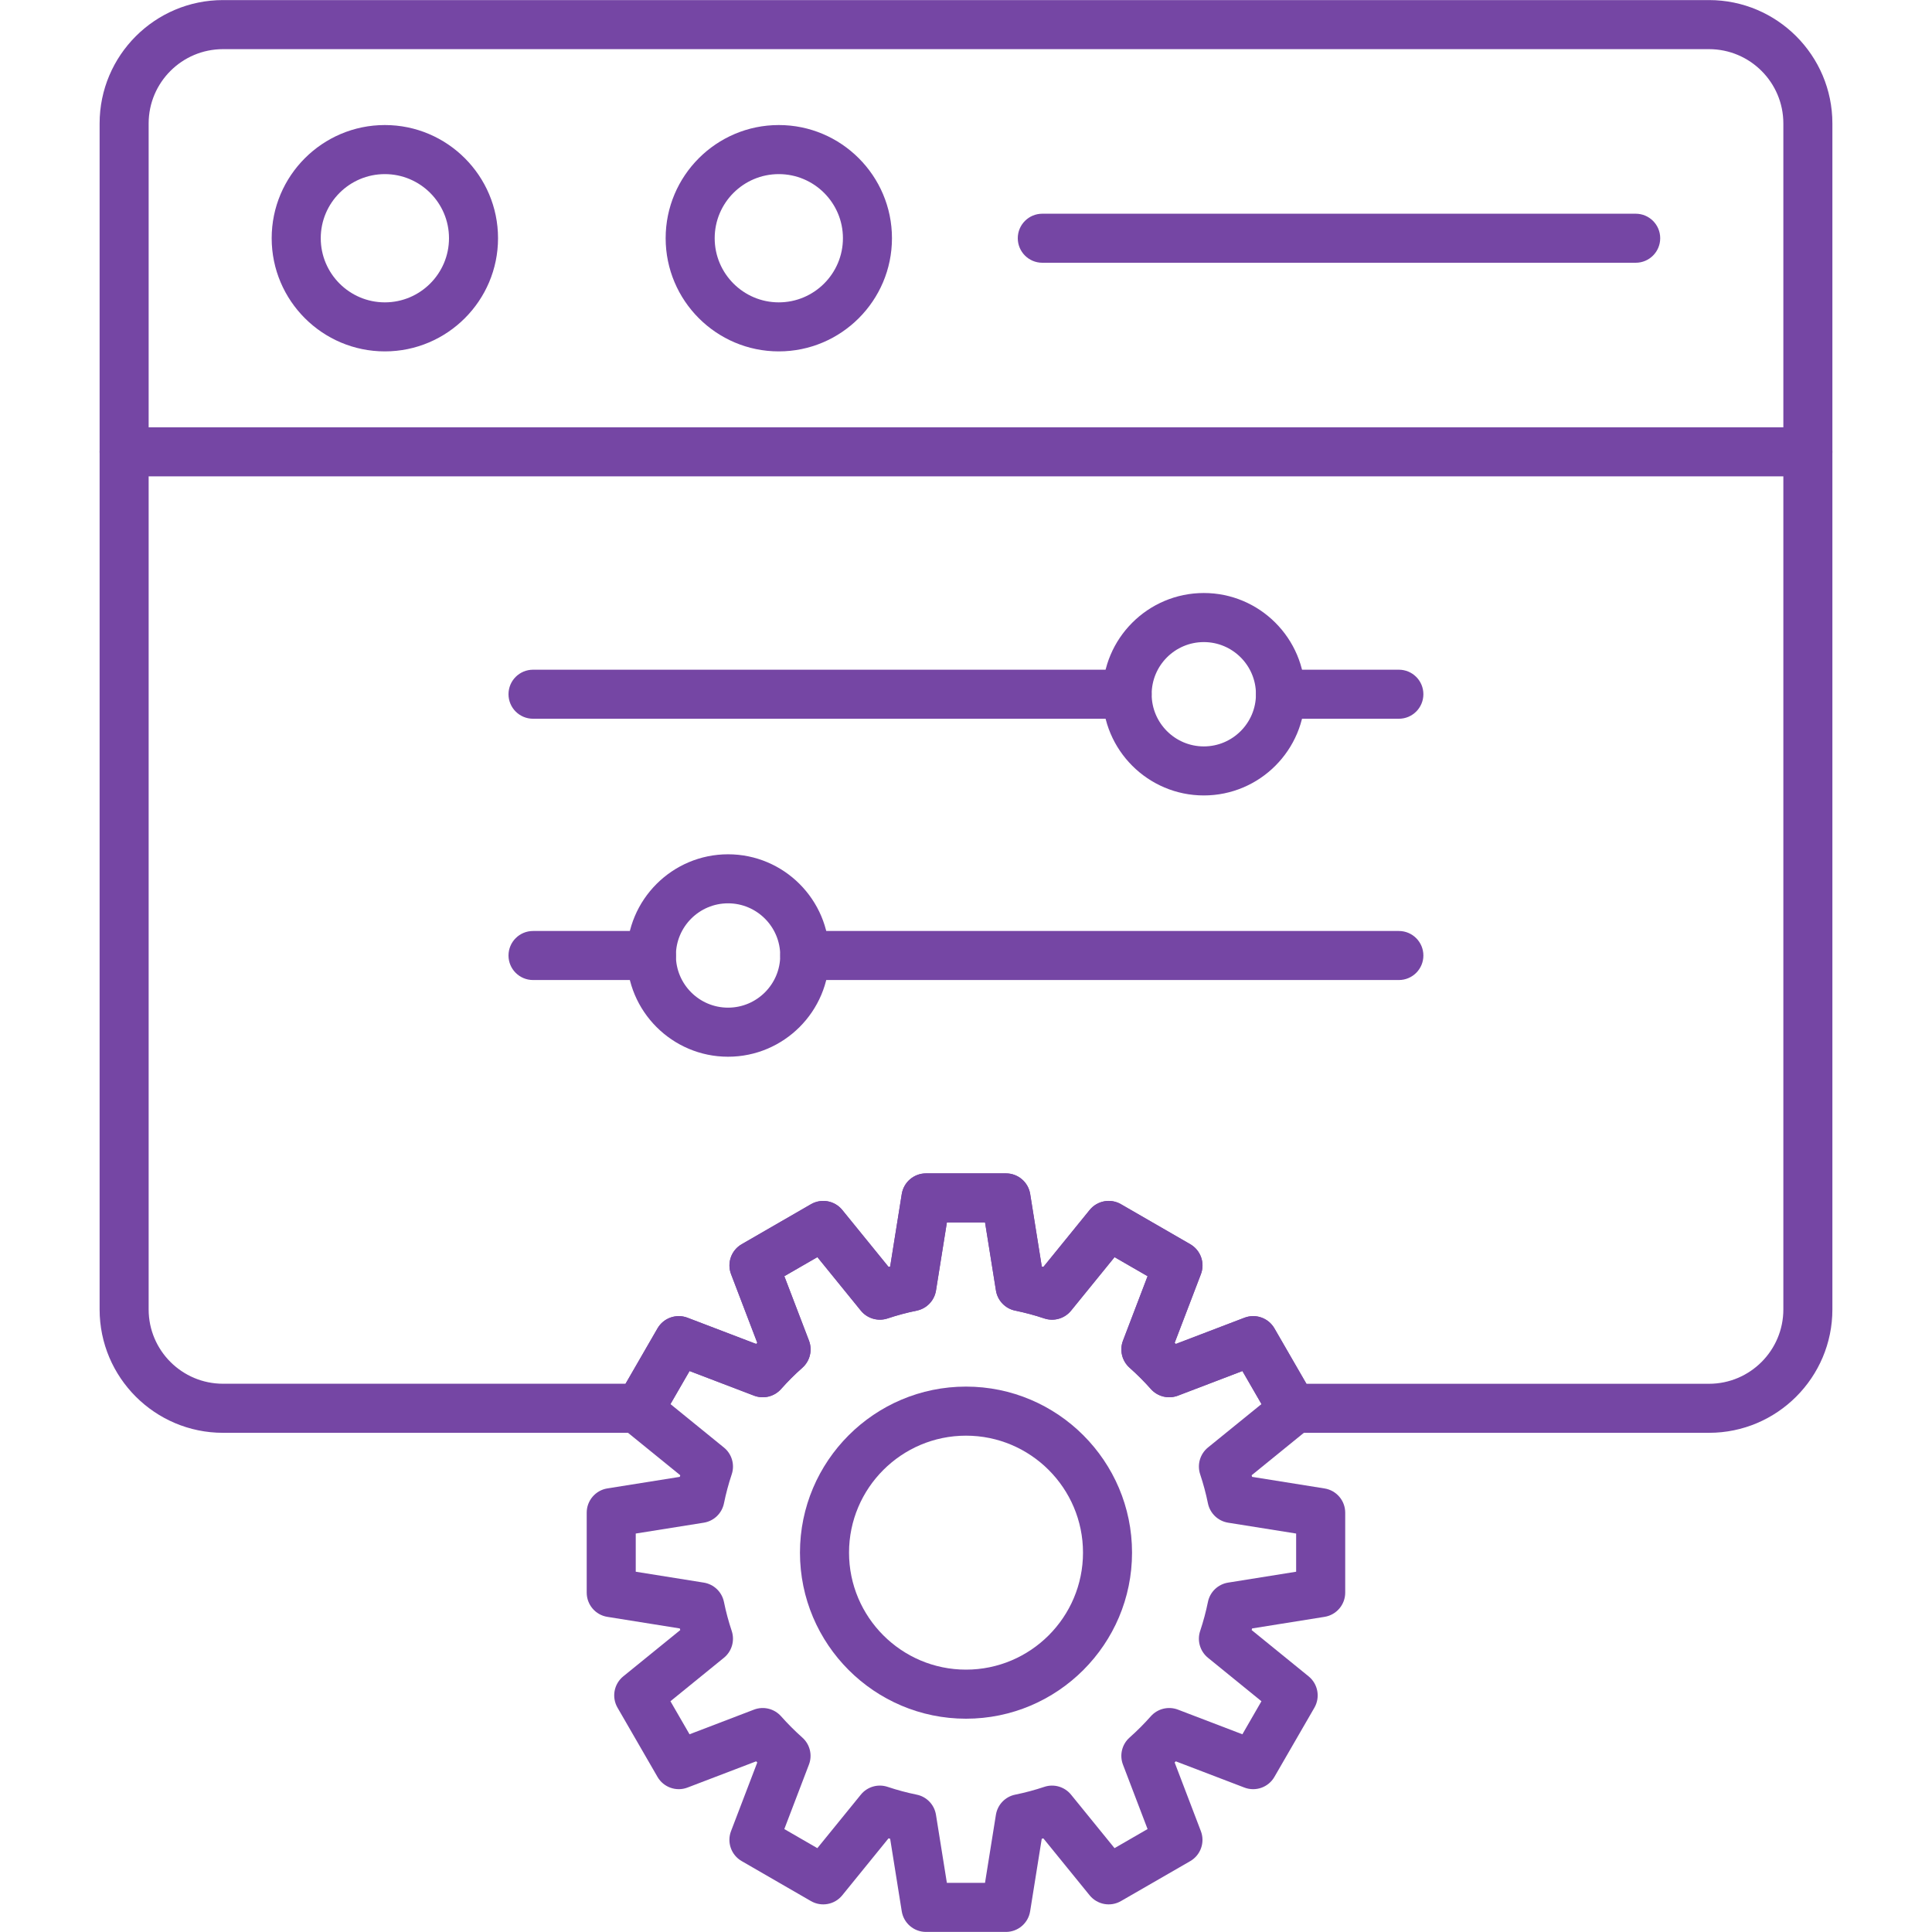
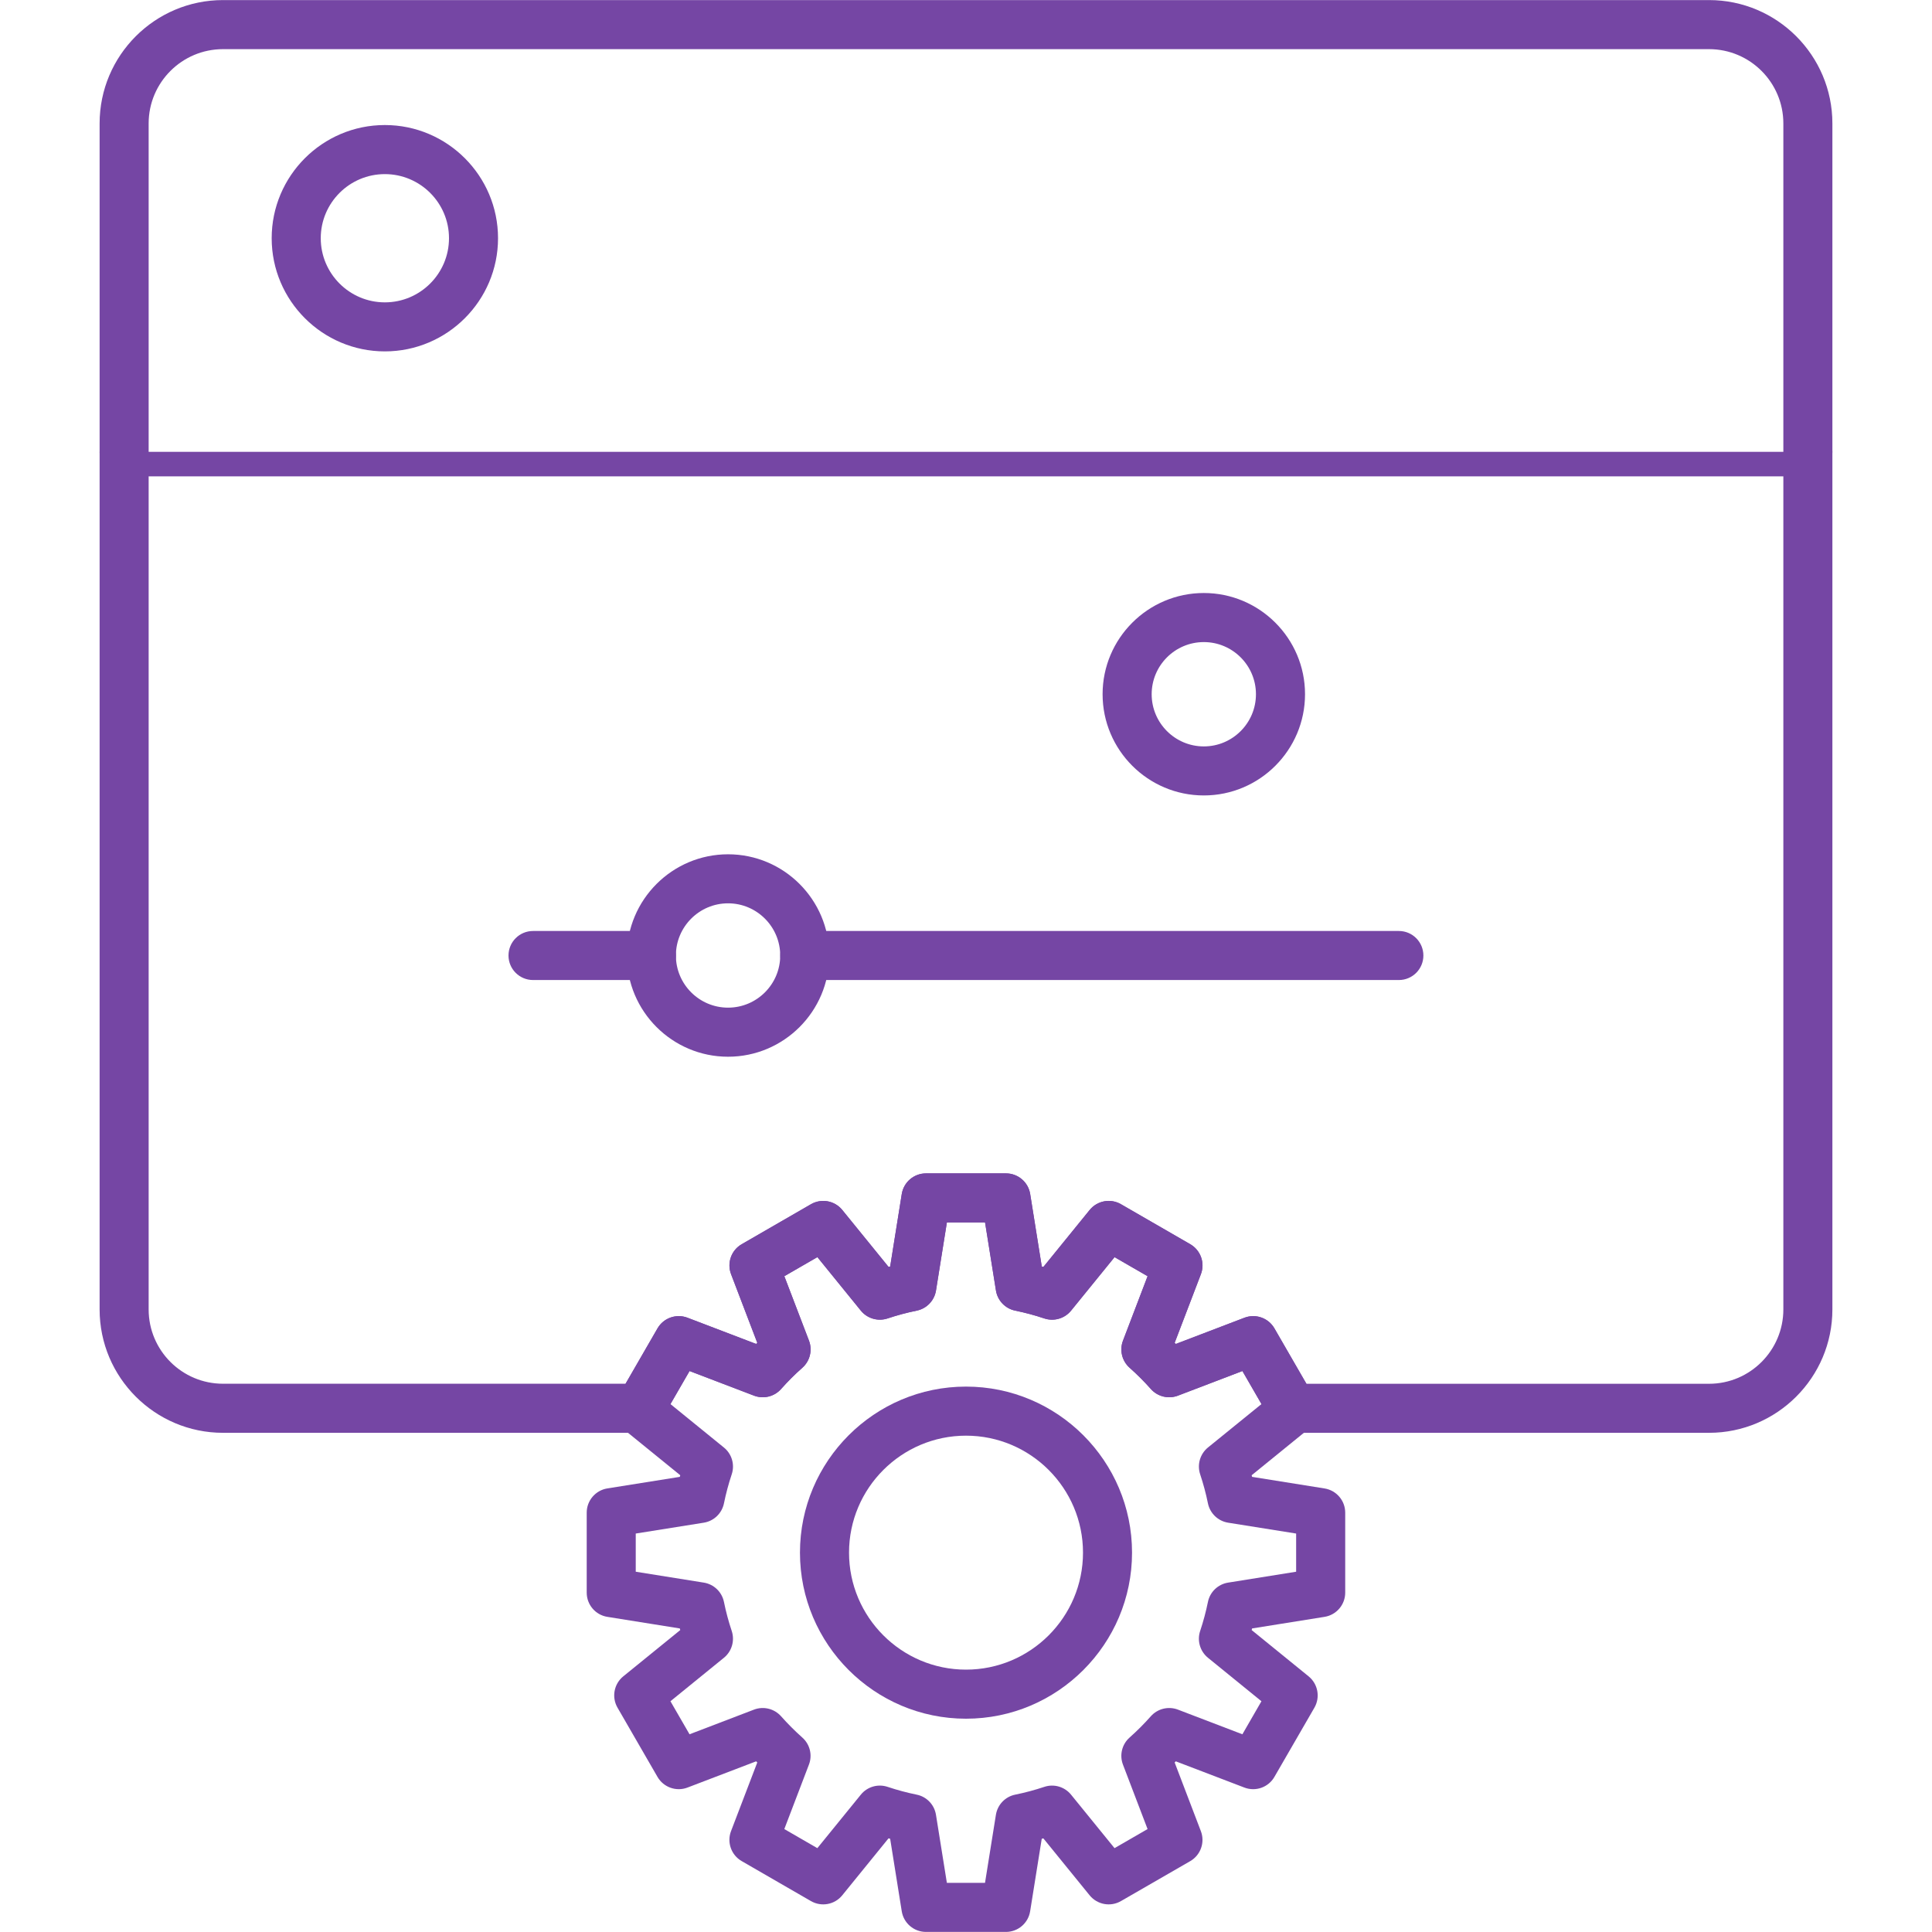
<svg xmlns="http://www.w3.org/2000/svg" width="50" height="50" viewBox="0 0 50 50" fill="none">
  <path fill-rule="evenodd" clip-rule="evenodd" d="M44.23 37.081H33.444C33.217 37.081 33.008 36.96 32.894 36.764L32.154 35.482L30.486 36.119C30.24 36.213 29.96 36.145 29.785 35.947C29.611 35.752 29.427 35.568 29.235 35.398C29.038 35.223 28.969 34.944 29.063 34.697L29.7 33.028L28.845 32.535L27.72 33.919C27.554 34.124 27.277 34.205 27.027 34.121C26.78 34.038 26.527 33.971 26.276 33.92C26.017 33.867 25.817 33.659 25.776 33.398L25.494 31.636H24.506L24.224 33.398C24.183 33.659 23.983 33.867 23.724 33.92C23.47 33.971 23.218 34.039 22.973 34.121C22.723 34.204 22.446 34.124 22.279 33.919L21.155 32.534L20.299 33.028L20.937 34.696C21.031 34.943 20.963 35.223 20.765 35.398C20.571 35.569 20.386 35.754 20.215 35.947C20.04 36.145 19.761 36.213 19.514 36.119L17.846 35.482L17.106 36.764C16.992 36.96 16.783 37.081 16.556 37.081L5.771 37.081C4.01 37.081 2.578 35.649 2.578 33.888V3.195C2.578 1.434 4.01 0.002 5.771 0.002H44.23C45.99 0.002 47.422 1.434 47.422 3.195V33.888C47.422 35.649 45.99 37.081 44.23 37.081ZM33.81 35.812H44.23C45.29 35.812 46.153 34.949 46.153 33.888V3.195C46.153 2.134 45.29 1.272 44.23 1.272H5.771C4.71 1.272 3.847 2.134 3.847 3.195V33.888C3.847 34.949 4.71 35.811 5.771 35.811H16.19L17.017 34.378C17.173 34.108 17.502 33.992 17.794 34.103L19.57 34.781C19.58 34.772 19.589 34.762 19.599 34.752L18.921 32.976C18.809 32.685 18.926 32.355 19.196 32.2L20.989 31.165C21.259 31.009 21.602 31.072 21.799 31.314L22.997 32.788C23.011 32.785 23.024 32.781 23.038 32.777L23.338 30.901C23.388 30.594 23.653 30.367 23.965 30.367H26.035C26.347 30.367 26.612 30.593 26.662 30.901L26.962 32.777C26.976 32.781 26.99 32.785 27.004 32.788L28.201 31.314C28.398 31.072 28.741 31.008 29.011 31.165L30.804 32.2C31.074 32.356 31.191 32.685 31.08 32.976L30.401 34.752C30.411 34.762 30.42 34.772 30.43 34.781L32.207 34.103C32.498 33.991 32.827 34.108 32.983 34.378L33.81 35.812Z" fill="#7546A4" />
  <path fill-rule="evenodd" clip-rule="evenodd" d="M9.96 9.094C8.345 9.094 7.031 7.78 7.031 6.165C7.031 4.55 8.345 3.236 9.96 3.236C11.575 3.236 12.889 4.55 12.889 6.165C12.889 7.78 11.575 9.094 9.96 9.094ZM9.96 4.506C9.045 4.506 8.301 5.25 8.301 6.165C8.301 7.08 9.045 7.825 9.96 7.825C10.875 7.825 11.62 7.08 11.62 6.165C11.62 5.25 10.875 4.506 9.96 4.506Z" fill="#7546A4" />
-   <path fill-rule="evenodd" clip-rule="evenodd" d="M20.155 9.094C18.54 9.094 17.227 7.78 17.227 6.165C17.227 4.55 18.54 3.236 20.155 3.236C21.77 3.236 23.084 4.55 23.084 6.165C23.084 7.78 21.77 9.094 20.155 9.094ZM20.155 4.506C19.24 4.506 18.496 5.25 18.496 6.165C18.496 7.08 19.24 7.825 20.155 7.825C21.07 7.825 21.815 7.08 21.815 6.165C21.815 5.25 21.07 4.506 20.155 4.506Z" fill="#7546A4" />
-   <path fill-rule="evenodd" clip-rule="evenodd" d="M42.332 6.8H26.975C26.624 6.8 26.34 6.516 26.34 6.165C26.34 5.815 26.624 5.531 26.975 5.531H42.332C42.682 5.531 42.966 5.815 42.966 6.165C42.966 6.516 42.682 6.8 42.332 6.8Z" fill="#7546A4" />
-   <path fill-rule="evenodd" clip-rule="evenodd" d="M46.787 12.328H3.213C2.862 12.328 2.578 12.044 2.578 11.693C2.578 11.343 2.862 11.059 3.213 11.059H46.787C47.138 11.059 47.422 11.343 47.422 11.693C47.422 12.044 47.138 12.328 46.787 12.328Z" fill="#7546A4" />
-   <path fill-rule="evenodd" clip-rule="evenodd" d="M36.203 18.601H33.138C32.788 18.601 32.504 18.317 32.504 17.966C32.504 17.616 32.788 17.332 33.138 17.332H36.203C36.553 17.332 36.837 17.616 36.837 17.966C36.837 18.317 36.553 18.601 36.203 18.601ZM29.169 18.601H13.795C13.444 18.601 13.16 18.317 13.16 17.966C13.16 17.616 13.444 17.332 13.795 17.332H29.169C29.52 17.332 29.804 17.616 29.804 17.966C29.804 18.317 29.52 18.601 29.169 18.601Z" fill="#7546A4" />
+   <path fill-rule="evenodd" clip-rule="evenodd" d="M46.787 12.328H3.213C2.862 12.328 2.578 12.044 2.578 11.693H46.787C47.138 11.059 47.422 11.343 47.422 11.693C47.422 12.044 47.138 12.328 46.787 12.328Z" fill="#7546A4" />
  <path fill-rule="evenodd" clip-rule="evenodd" d="M31.155 20.586C29.71 20.586 28.535 19.411 28.535 17.966C28.535 16.522 29.71 15.347 31.155 15.347C32.599 15.347 33.774 16.522 33.774 17.966C33.774 19.411 32.599 20.586 31.155 20.586ZM31.155 16.617C30.41 16.617 29.805 17.222 29.805 17.967C29.805 18.711 30.41 19.317 31.155 19.317C31.899 19.317 32.504 18.711 32.504 17.967C32.504 17.222 31.899 16.617 31.155 16.617Z" fill="#7546A4" />
  <path fill-rule="evenodd" clip-rule="evenodd" d="M36.203 25.363H20.828C20.477 25.363 20.193 25.079 20.193 24.729C20.193 24.378 20.477 24.094 20.828 24.094H36.203C36.553 24.094 36.837 24.378 36.837 24.729C36.837 25.079 36.553 25.363 36.203 25.363ZM16.859 25.363H13.795C13.444 25.363 13.16 25.079 13.16 24.729C13.16 24.378 13.444 24.094 13.795 24.094H16.859C17.209 24.094 17.494 24.378 17.494 24.729C17.494 25.079 17.209 25.363 16.859 25.363Z" fill="#7546A4" />
  <path fill-rule="evenodd" clip-rule="evenodd" d="M18.842 27.348C17.398 27.348 16.223 26.173 16.223 24.729C16.223 23.284 17.398 22.109 18.842 22.109C20.286 22.109 21.461 23.284 21.461 24.729C21.461 26.173 20.286 27.348 18.842 27.348ZM18.842 23.378C18.098 23.378 17.492 23.984 17.492 24.729C17.492 25.473 18.098 26.078 18.842 26.078C19.586 26.078 20.192 25.473 20.192 24.729C20.192 23.984 19.586 23.378 18.842 23.378Z" fill="#7546A4" />
  <path fill-rule="evenodd" clip-rule="evenodd" d="M26.034 49.998H23.964C23.652 49.998 23.386 49.771 23.337 49.463L23.037 47.587C23.023 47.584 23.009 47.58 22.995 47.576L21.797 49.051C21.601 49.293 21.257 49.356 20.987 49.2L19.195 48.165C18.924 48.009 18.808 47.68 18.919 47.389L19.598 45.613C19.588 45.603 19.578 45.593 19.569 45.583L17.792 46.262C17.501 46.373 17.172 46.256 17.016 45.986L15.981 44.194C15.825 43.924 15.888 43.581 16.13 43.384L17.605 42.186C17.601 42.172 17.597 42.158 17.593 42.144L15.718 41.844C15.41 41.795 15.184 41.529 15.184 41.217V39.147C15.184 38.836 15.41 38.57 15.718 38.52L17.593 38.221C17.597 38.207 17.601 38.193 17.605 38.179L16.13 36.981C15.888 36.784 15.825 36.441 15.981 36.171L17.016 34.378C17.172 34.108 17.501 33.992 17.792 34.103L19.569 34.782C19.578 34.772 19.588 34.762 19.598 34.752L18.919 32.976C18.808 32.684 18.925 32.355 19.195 32.2L20.987 31.165C21.258 31.009 21.601 31.072 21.797 31.314L22.995 32.788C23.009 32.784 23.023 32.781 23.037 32.777L23.337 30.902C23.386 30.594 23.652 30.367 23.964 30.367L26.034 30.367C26.346 30.367 26.611 30.594 26.66 30.902L26.96 32.777C26.974 32.781 26.988 32.785 27.002 32.788L28.2 31.314C28.396 31.072 28.74 31.009 29.01 31.165L30.803 32.2C31.073 32.356 31.19 32.685 31.078 32.976L30.399 34.752C30.409 34.762 30.419 34.772 30.429 34.782L32.205 34.103C32.497 33.992 32.826 34.109 32.981 34.379L34.017 36.171C34.172 36.441 34.109 36.785 33.867 36.981L32.393 38.179C32.397 38.193 32.4 38.207 32.404 38.221L34.279 38.521C34.587 38.57 34.814 38.836 34.814 39.148V41.218C34.814 41.529 34.587 41.795 34.279 41.844L32.404 42.144C32.4 42.158 32.397 42.172 32.393 42.186L33.867 43.384C34.109 43.581 34.172 43.924 34.017 44.194L32.981 45.987C32.825 46.257 32.496 46.373 32.205 46.262L30.429 45.583C30.419 45.593 30.409 45.603 30.4 45.613L31.078 47.389C31.19 47.68 31.073 48.01 30.803 48.166L29.01 49.2C28.74 49.356 28.397 49.293 28.2 49.051L27.002 47.577C26.988 47.581 26.974 47.584 26.96 47.588L26.66 49.463C26.611 49.771 26.345 49.998 26.034 49.998ZM24.505 48.728H25.492L25.774 46.967C25.816 46.705 26.015 46.497 26.275 46.445C26.527 46.394 26.78 46.326 27.026 46.244C27.276 46.16 27.553 46.241 27.719 46.446L28.844 47.83L29.699 47.336L29.062 45.668C28.968 45.422 29.036 45.142 29.234 44.967C29.427 44.795 29.612 44.611 29.783 44.417C29.958 44.22 30.238 44.151 30.485 44.245L32.153 44.883L32.646 44.028L31.262 42.903C31.057 42.736 30.976 42.459 31.06 42.209C31.142 41.963 31.21 41.71 31.261 41.459C31.313 41.199 31.521 41 31.783 40.958L33.544 40.676V39.688L31.783 39.407C31.522 39.365 31.314 39.165 31.261 38.906C31.21 38.654 31.142 38.401 31.06 38.155C30.977 37.904 31.057 37.628 31.262 37.461L32.647 36.337L32.153 35.482L30.485 36.119C30.238 36.213 29.958 36.145 29.783 35.947C29.611 35.754 29.427 35.569 29.234 35.398C29.036 35.222 28.968 34.943 29.062 34.696L29.699 33.028L28.844 32.534L27.719 33.919C27.552 34.124 27.276 34.204 27.025 34.121C26.779 34.038 26.527 33.971 26.275 33.919C26.015 33.867 25.816 33.659 25.774 33.398L25.492 31.636H24.505L24.223 33.398C24.181 33.659 23.982 33.867 23.723 33.919C23.468 33.971 23.215 34.039 22.972 34.12C22.721 34.204 22.445 34.124 22.278 33.919L21.153 32.534L20.298 33.028L20.936 34.696C21.03 34.943 20.961 35.222 20.764 35.398C20.57 35.569 20.386 35.754 20.214 35.947C20.039 36.145 19.76 36.213 19.513 36.119L17.845 35.482L17.351 36.337L18.735 37.462C18.94 37.628 19.021 37.905 18.937 38.155C18.855 38.401 18.787 38.654 18.736 38.906C18.683 39.165 18.476 39.365 18.214 39.407L16.453 39.688V40.676L18.214 40.958C18.476 41 18.683 41.199 18.736 41.459C18.787 41.711 18.855 41.964 18.937 42.209C19.02 42.46 18.94 42.736 18.735 42.903L17.351 44.028L17.845 44.883L19.513 44.245C19.76 44.151 20.039 44.22 20.214 44.417C20.386 44.611 20.571 44.796 20.763 44.967C20.961 45.142 21.03 45.421 20.935 45.668L20.298 47.336L21.153 47.83L22.278 46.446C22.445 46.24 22.721 46.16 22.972 46.244C23.218 46.326 23.47 46.394 23.722 46.445C23.982 46.497 24.181 46.705 24.223 46.967L24.505 48.728Z" fill="#7546A4" />
  <path fill-rule="evenodd" clip-rule="evenodd" d="M25 44.48C22.631 44.48 20.703 42.552 20.703 40.182C20.703 37.813 22.631 35.885 25 35.885C27.37 35.885 29.297 37.813 29.297 40.182C29.297 42.552 27.37 44.48 25 44.48ZM25 37.155C23.331 37.155 21.973 38.513 21.973 40.182C21.973 41.852 23.331 43.21 25 43.21C26.67 43.21 28.028 41.852 28.028 40.182C28.028 38.513 26.67 37.155 25 37.155Z" fill="#7546A4" />
</svg>